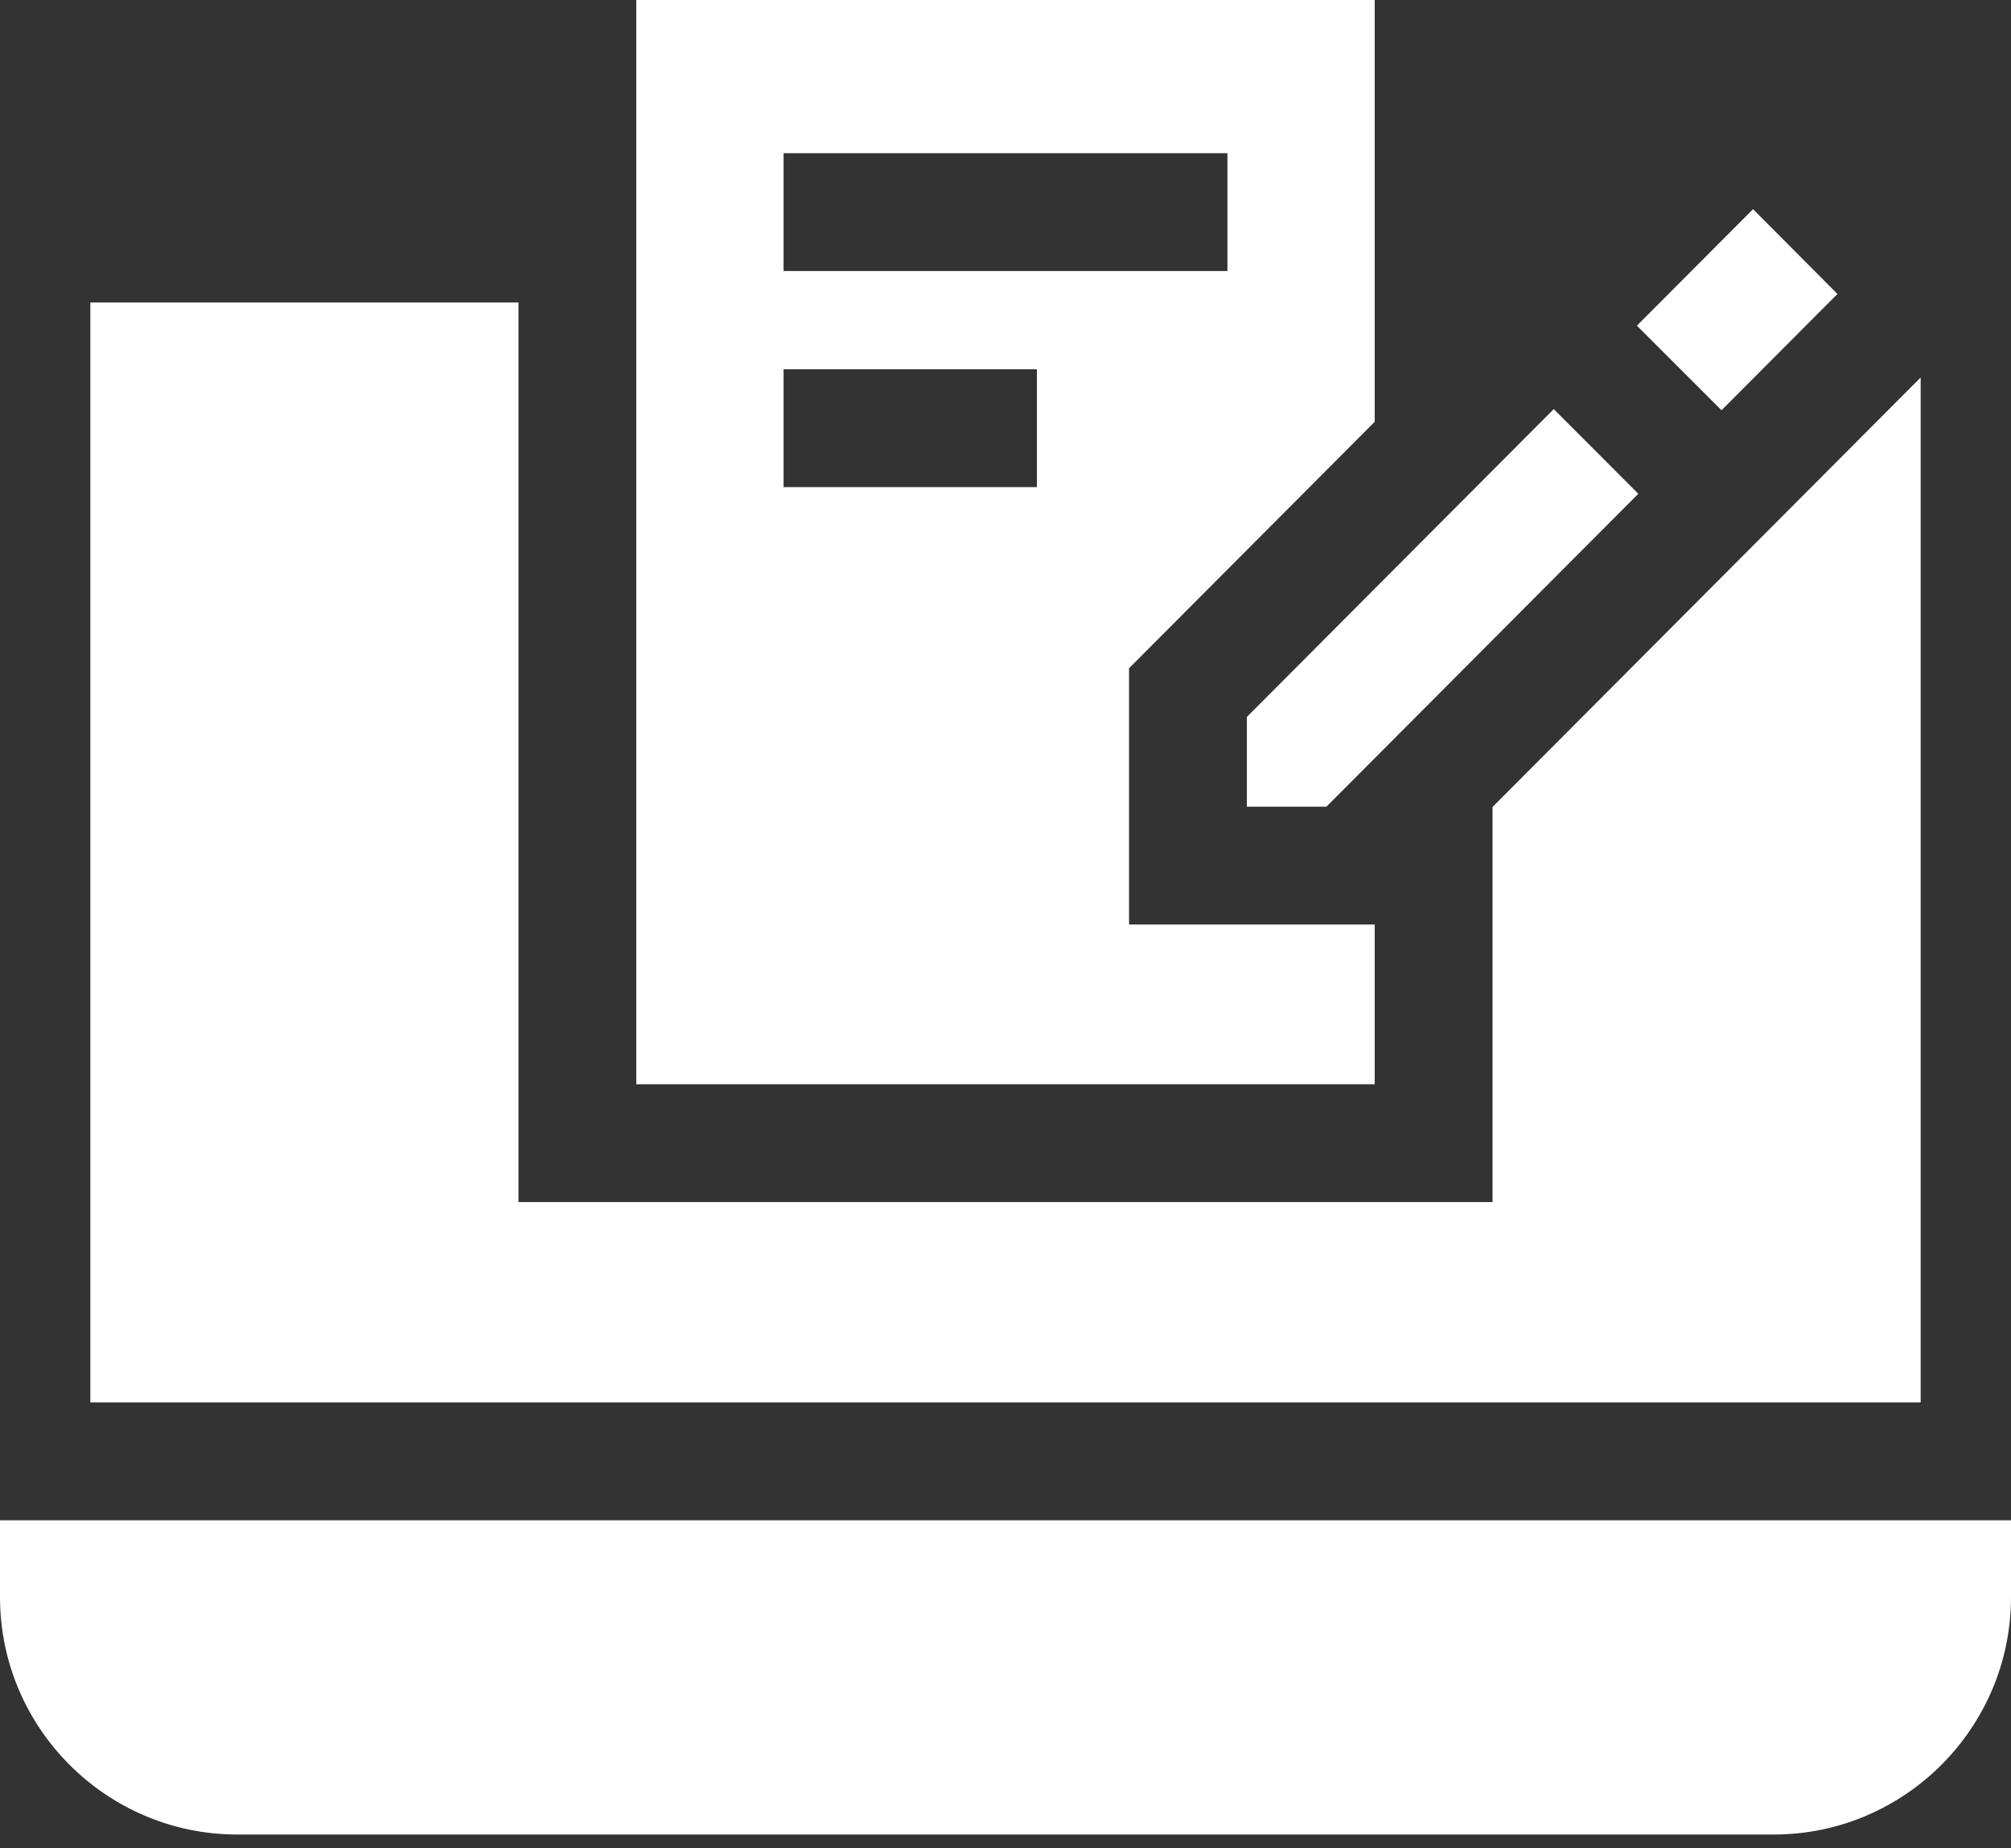
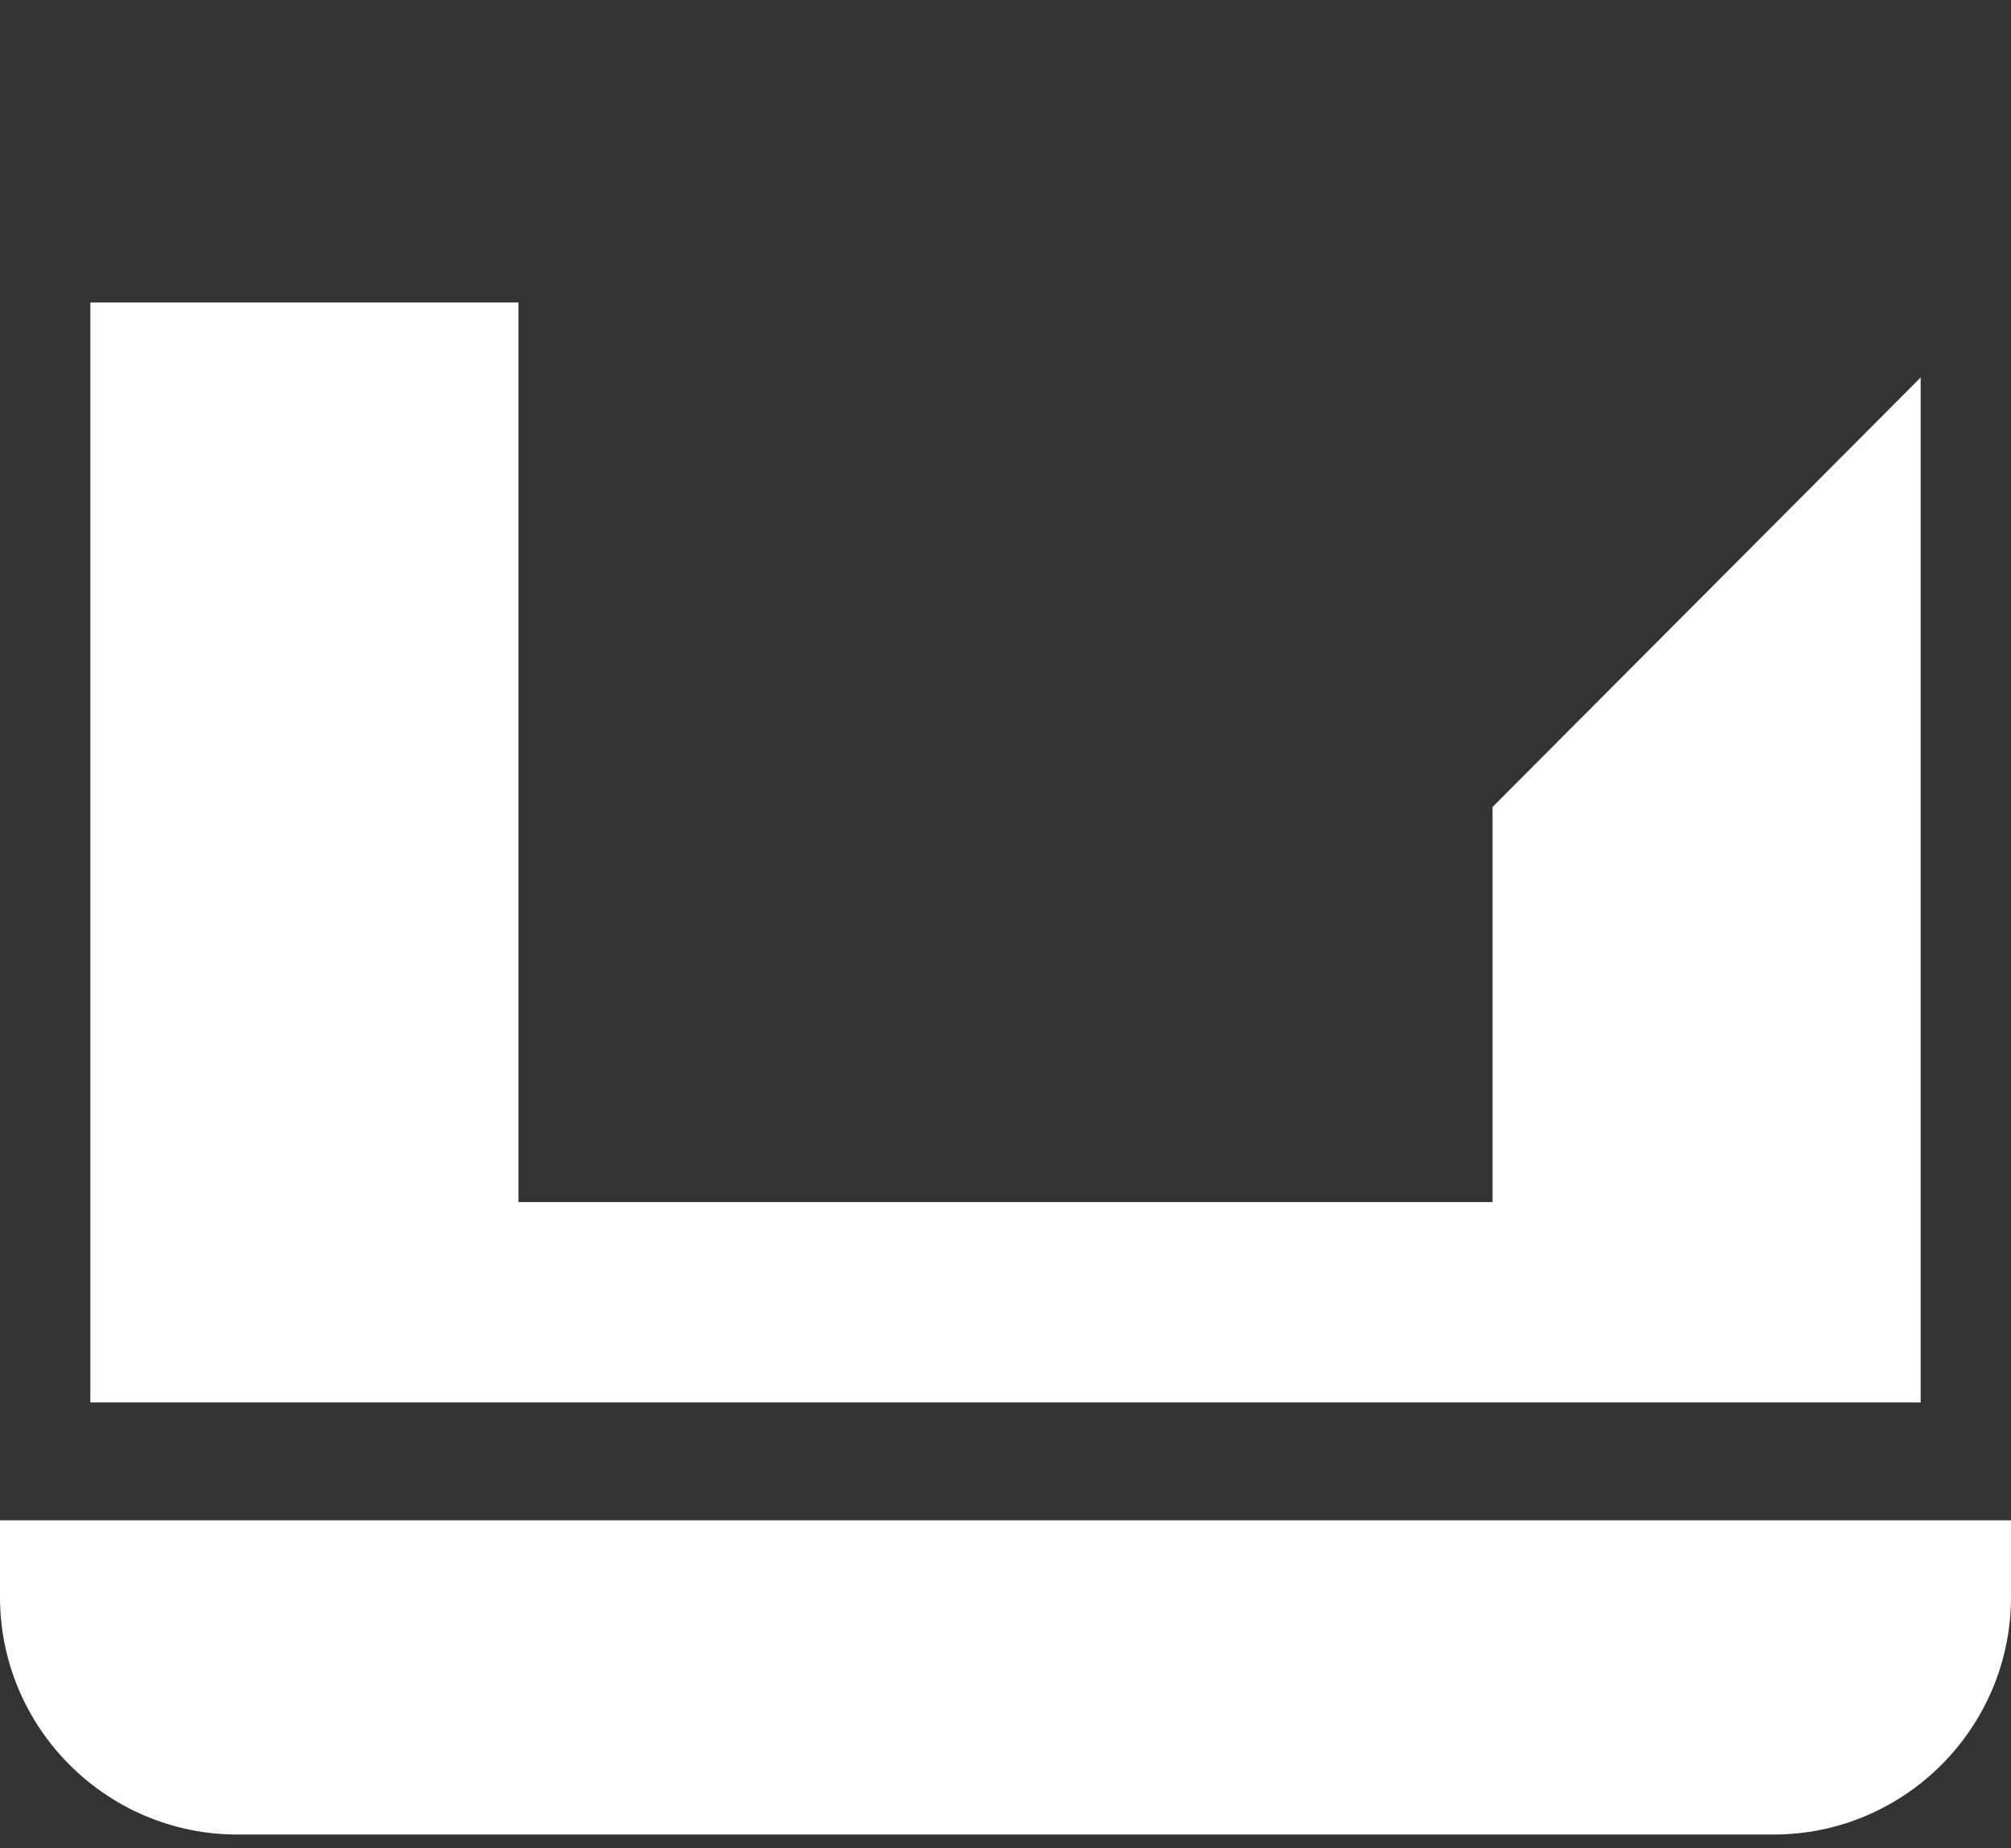
<svg xmlns="http://www.w3.org/2000/svg" width="37" height="34" viewBox="0 0 37 34" fill="none">
  <rect x="0" y="0" width="37" height="34" fill="#333333" stroke="none" />
  <path d="M35.338 25.799V6.944C33.861 8.426 29.016 13.285 27.461 14.845V22.113H9.539V5.564H1.662V25.799H35.338ZM0 27.967V29.379C0 31.788 1.96 33.748 4.369 33.748H32.631C35.04 33.748 37 31.788 37 29.379V27.967H0Z" fill="white" />
-   <path d="M25.293 17.007H20.773V12.293L25.293 7.759V0H11.707V19.945H25.293V17.007ZM14.417 2.818H22.583V4.986H14.417V2.818ZM19.078 8.961H14.417V6.793H19.078V8.961Z" fill="white" />
-   <path d="M22.941 13.189V14.839H24.405C26.082 13.157 28.448 10.783 30.143 9.083L28.587 7.526C26.878 9.239 24.663 11.462 22.941 13.189ZM31.674 7.547C32.237 6.983 33.243 5.975 33.807 5.408L32.254 3.848C31.937 4.165 30.398 5.709 30.117 5.991L31.674 7.547Z" fill="white" />
</svg>